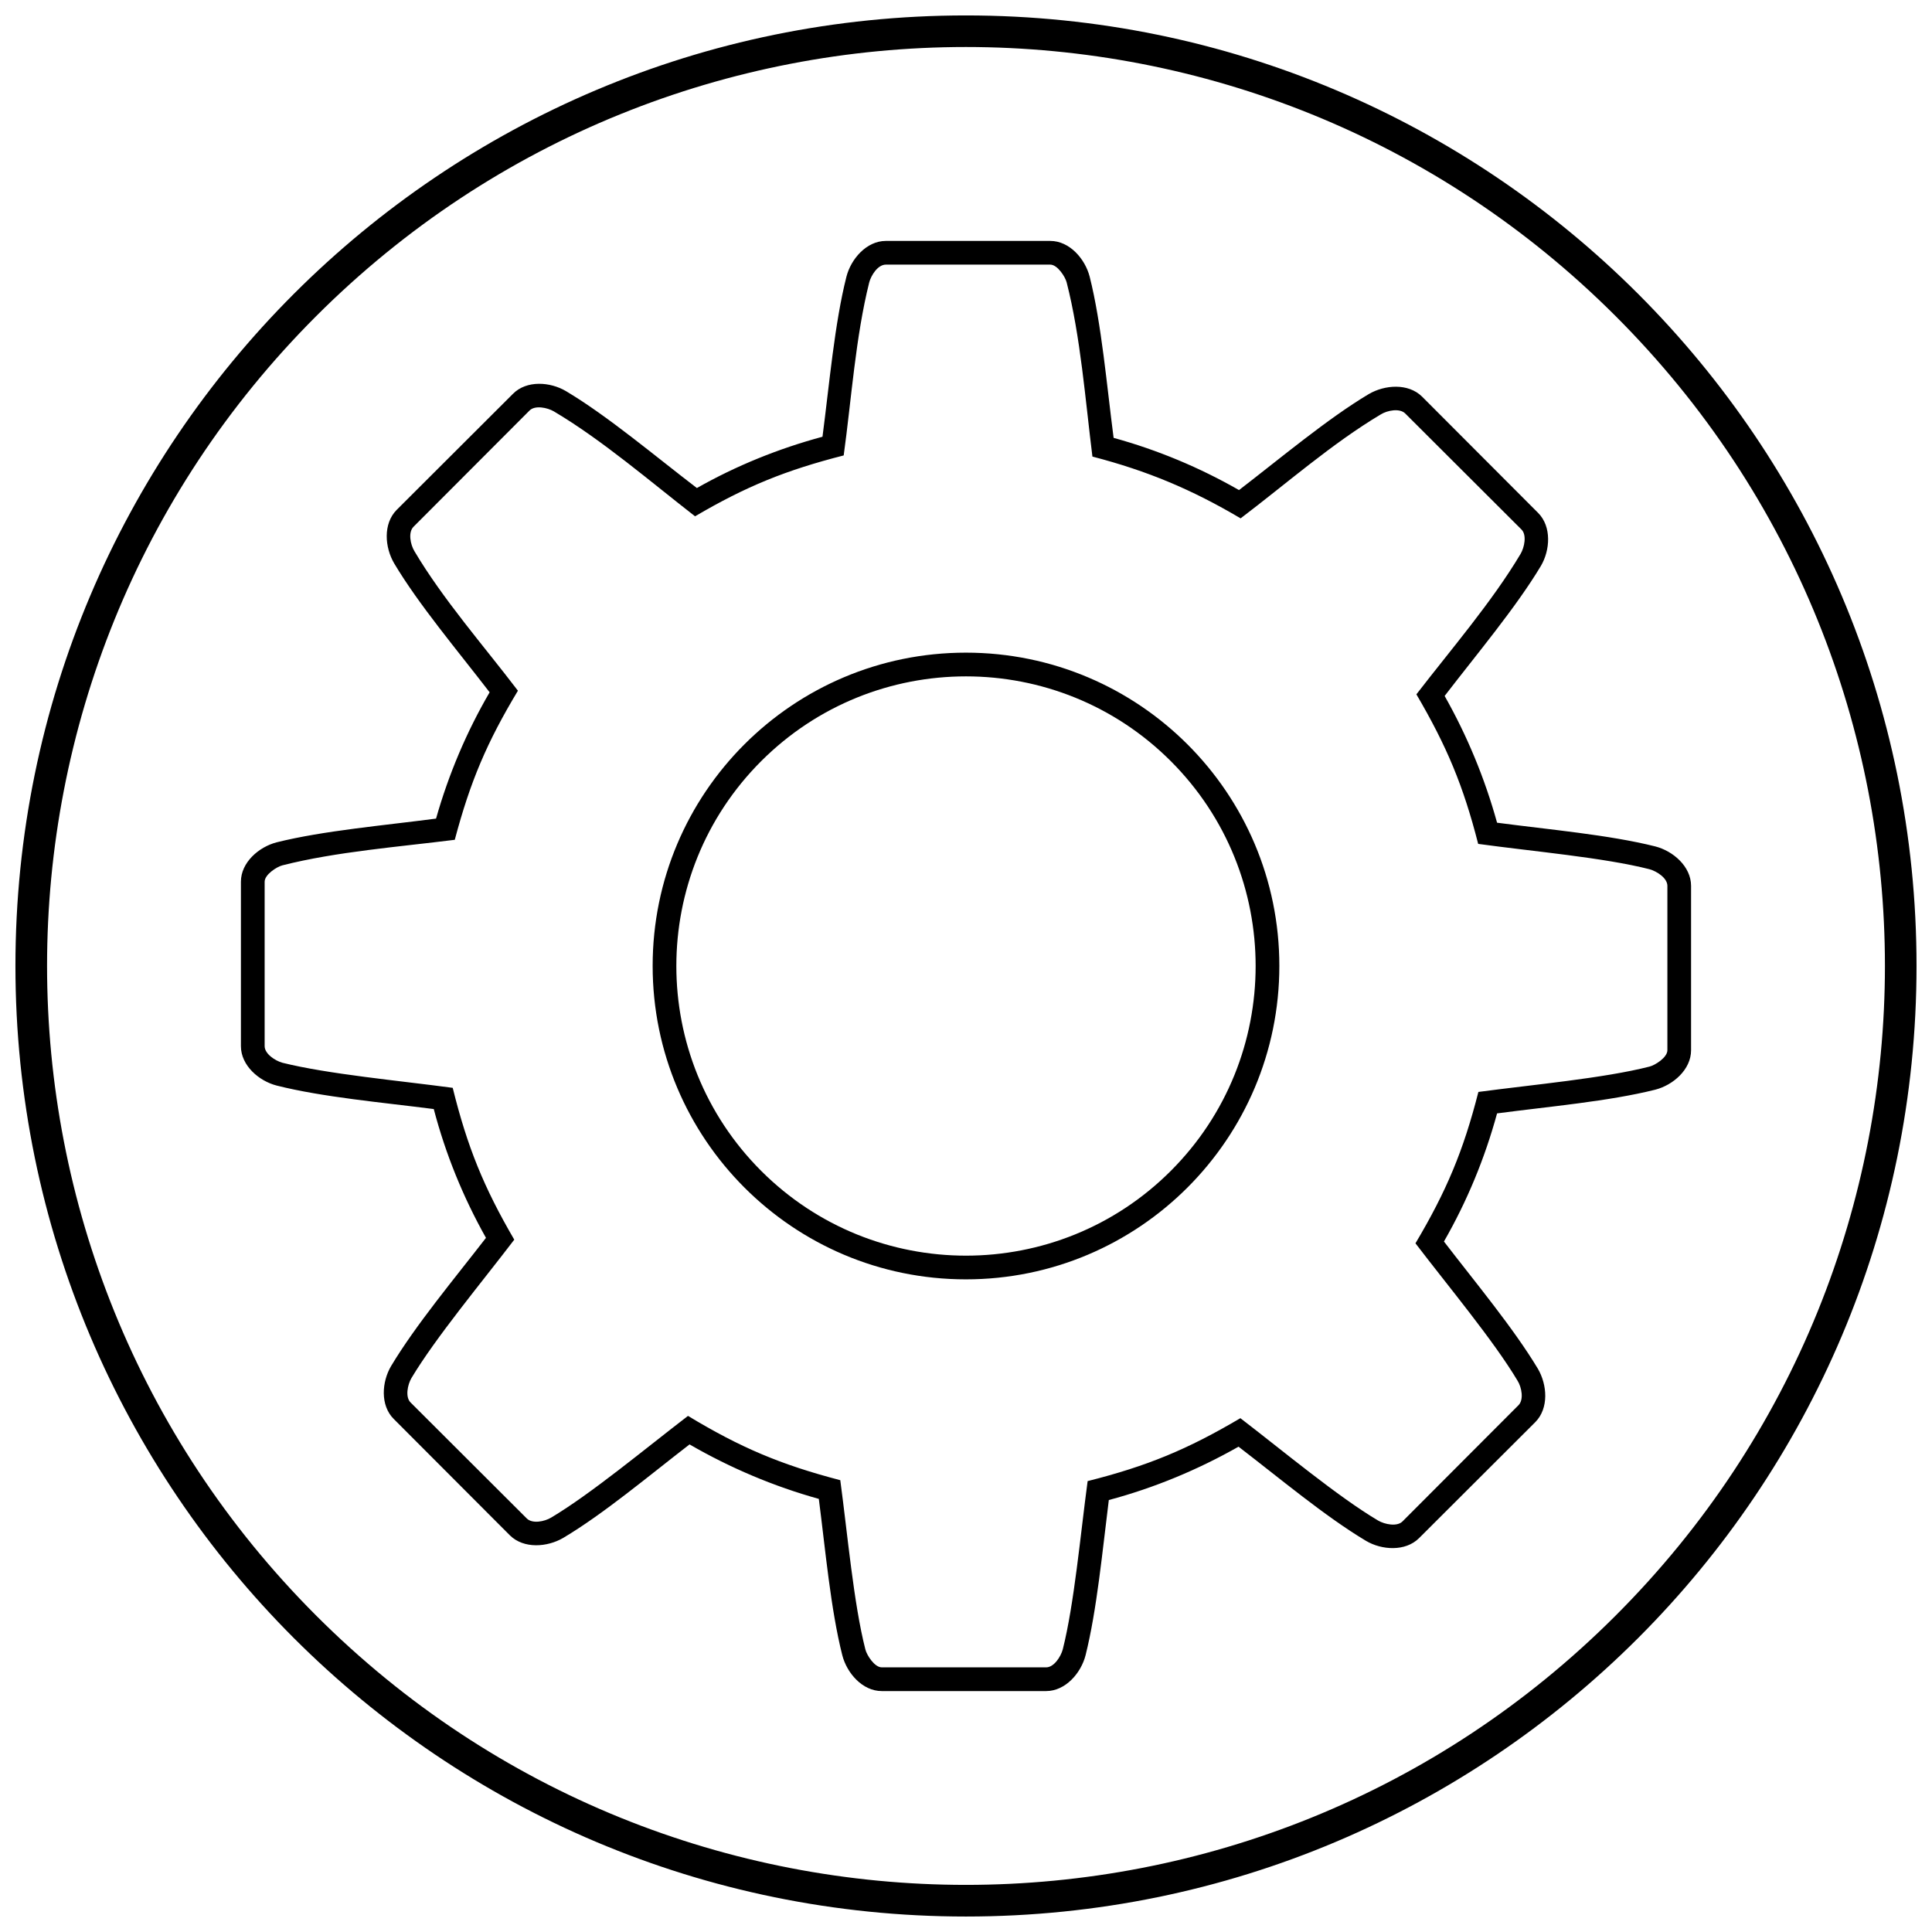
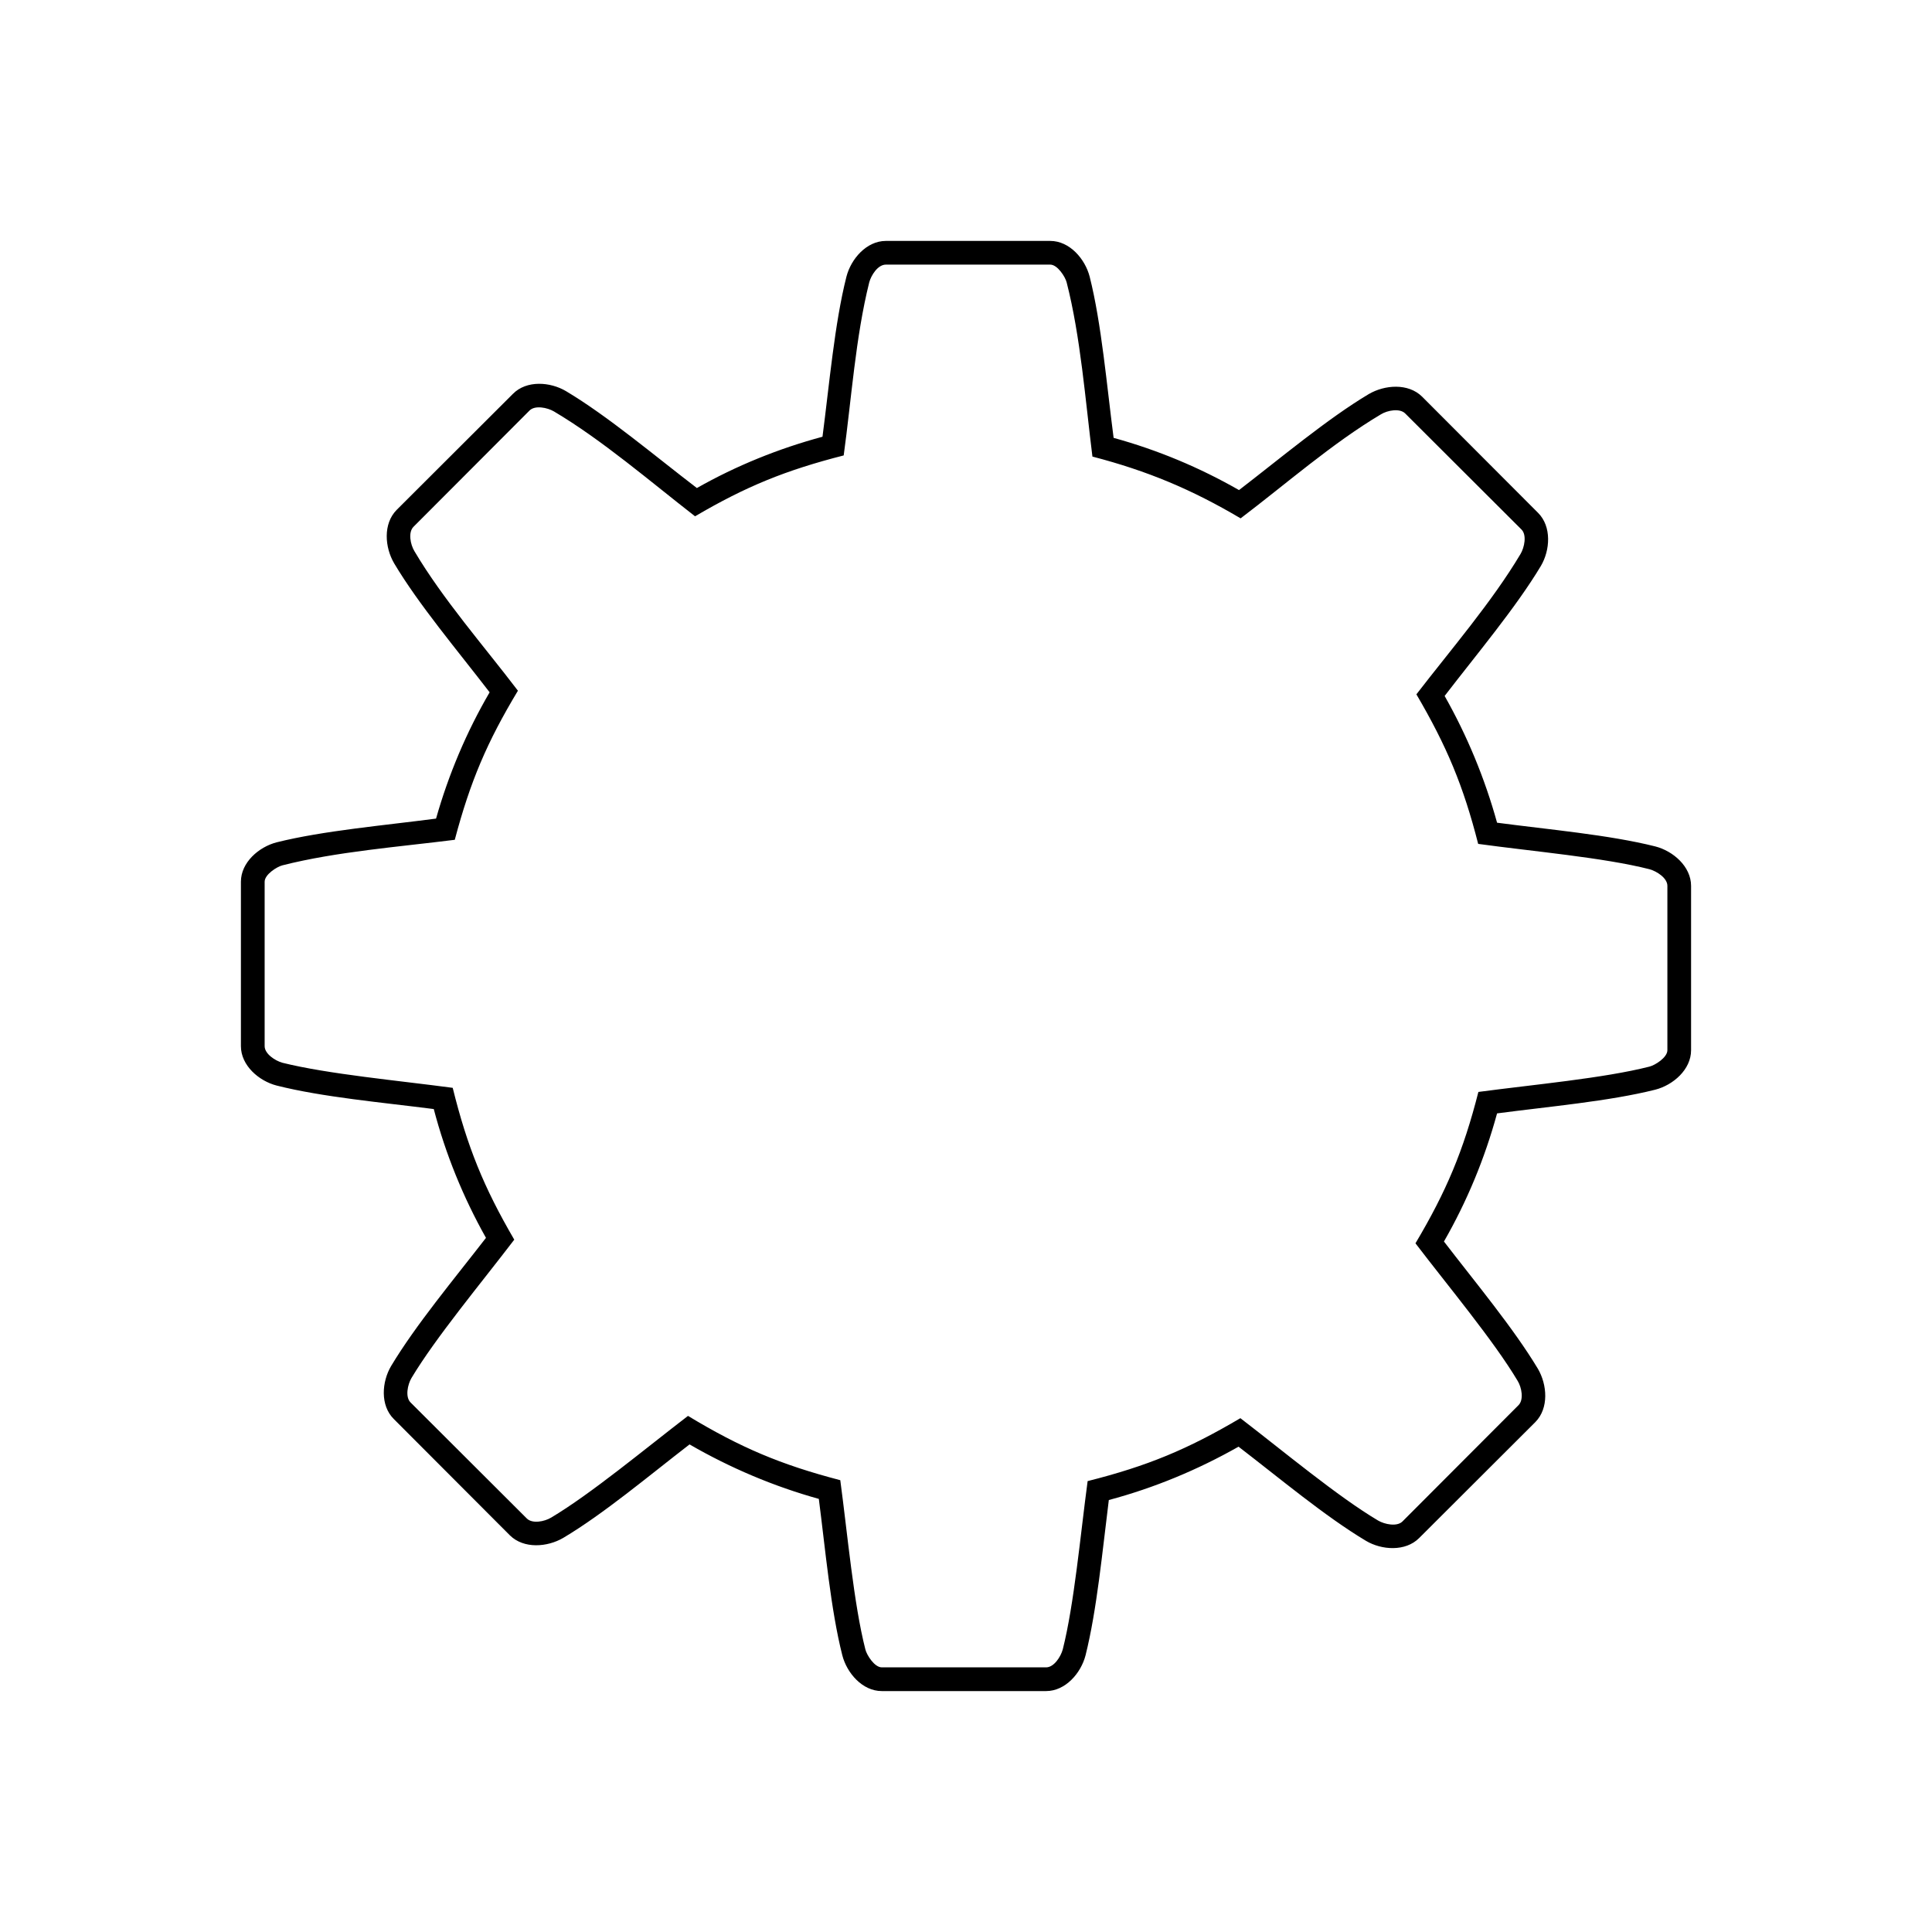
<svg xmlns="http://www.w3.org/2000/svg" width="800px" height="800px" version="1.1" viewBox="144 144 512 512">
  <defs>
    <clipPath id="a">
-       <path d="m148.09 148.09h503.81v503.81h-503.81z" />
-     </clipPath>
+       </clipPath>
  </defs>
-   <path d="m399.97 316.96c45.855 0 83.07 37.156 83.07 83.012s-37.215 83.07-83.07 83.07-83.012-37.215-83.012-83.07 37.156-83.012 83.012-83.012zm54.312 28.758c-29.965-29.965-78.602-29.965-108.57 0s-29.965 78.602 0 108.57 78.602 29.965 108.57 0 29.965-78.602 0-108.57z" />
  <path d="m439.12 260.04c11.66 3.203 22.777 7.856 33.23 13.836 10.934-8.398 23.441-18.91 34.375-25.434 4.231-2.477 10.453-2.961 14.137 0.664l30.75 30.812c3.625 3.625 3.203 9.91 0.727 14.078-6.586 10.996-17.098 23.5-25.496 34.438 5.981 10.574 10.633 21.809 13.895 33.59 13.652 1.812 29.664 3.203 41.93 6.285 4.711 1.207 9.484 5.316 9.484 10.453v43.559c0 5.137-4.773 9.242-9.484 10.453-12.266 3.082-28.215 4.473-41.93 6.285-3.262 11.961-7.977 23.32-14.078 33.953 8.398 10.934 18.426 22.957 24.891 33.711 2.477 4.231 2.961 10.453-0.664 14.137l-30.812 30.75c-3.625 3.625-9.91 3.203-14.078 0.727-10.816-6.465-22.836-16.555-33.773-24.953-10.754 6.102-22.355 10.934-34.375 14.137-1.691 13.414-3.141 29.059-6.164 41.145-1.207 4.711-5.316 9.484-10.453 9.484h-43.559c-5.137 0-9.242-4.773-10.453-9.484-3.082-12.145-4.473-27.914-6.223-41.445-11.961-3.324-23.5-8.215-34.258-14.438-10.816 8.336-22.715 18.367-33.469 24.77-4.231 2.477-10.453 2.961-14.137-0.664l-30.75-30.812c-3.684-3.625-3.203-9.91-0.727-14.078 6.523-10.875 16.676-23.02 25.133-33.953-6.043-10.754-10.695-22.172-13.836-34.137-13.652-1.754-29.422-3.141-41.625-6.223-4.711-1.207-9.484-5.316-9.484-10.453v-43.559c0-5.137 4.773-9.242 9.484-10.453 12.324-3.082 28.457-4.473 42.23-6.285 3.324-11.723 8.098-23.02 14.199-33.469-8.398-10.934-18.852-23.32-25.312-34.195-2.477-4.231-2.961-10.453 0.664-14.137l30.812-30.75c3.625-3.684 9.91-3.203 14.078-0.727 11.055 6.586 23.621 17.219 34.68 25.676 10.453-5.922 21.629-10.453 33.289-13.594 1.812-13.836 3.203-30.027 6.344-42.41 1.207-4.711 5.316-9.484 10.453-9.484h43.559c5.137 0 9.242 4.773 10.453 9.484 3.141 12.445 4.531 28.82 6.344 42.715zm-5.617 4.953c-1.871-14.922-3.141-31.777-6.828-46.156-0.363-1.449-2.418-4.711-4.352-4.711h-43.559c-2.176 0-3.926 2.898-4.41 4.711-3.625 14.5-4.711 30.934-6.766 45.855-15.344 3.926-25.797 8.156-39.391 16.133-11.902-9.242-24.648-20.238-37.398-27.793-1.754-1.027-5.016-1.691-6.465-0.242l-30.75 30.812c-1.449 1.449-0.848 4.652 0.242 6.465 7.551 12.746 18.367 25.074 27.43 36.977-8.215 13.652-12.629 24.047-16.734 39.512-14.801 1.871-31.418 3.141-45.676 6.766-1.449 0.363-4.711 2.418-4.711 4.352v43.559c0 2.055 2.777 3.867 4.711 4.41 12.145 3.019 30.691 4.711 45.129 6.644 3.867 15.648 8.215 26.34 16.312 40.238-8.762 11.48-20.844 25.98-27.246 36.672-1.027 1.754-1.691 5.016-0.242 6.465l30.812 30.75c1.449 1.449 4.652 0.848 6.465-0.242 10.633-6.344 24.832-18.184 36.25-26.945 13.895 8.398 24.59 12.93 40.359 17.039 1.934 14.379 3.566 32.805 6.644 44.828 0.363 1.512 2.418 4.773 4.352 4.773h43.559c2.055 0 3.867-2.777 4.41-4.773 3.019-11.961 4.652-30.148 6.586-44.586 15.828-3.988 26.461-8.398 40.48-16.676 11.418 8.762 25.797 20.781 36.492 27.125 1.754 1.027 5.016 1.691 6.465 0.242l30.75-30.812c1.449-1.449 0.848-4.711-0.242-6.465-6.344-10.633-18.305-24.953-27.066-36.43 8.215-13.836 12.688-24.469 16.676-40.117 14.5-1.934 33.23-3.625 45.312-6.707 1.512-0.363 4.773-2.418 4.773-4.352v-43.559c0-2.055-2.777-3.867-4.773-4.41-12.082-3.082-30.871-4.711-45.371-6.707-3.926-15.406-8.336-25.918-16.371-39.633 9.121-11.84 20.059-24.527 27.609-37.215 1.027-1.754 1.691-5.016 0.242-6.465l-30.812-30.75c-1.449-1.449-4.711-0.848-6.465 0.242-12.809 7.613-25.195 18.488-37.156 27.551-12.988-7.672-24.648-12.566-39.27-16.371z" />
  <g clip-path="url(#a)">
-     <path d="m399.97 148.09c139.14 0 251.93 112.8 251.93 251.88 0 139.14-112.8 251.93-251.93 251.93-139.08 0-251.88-112.8-251.88-251.93 0-139.08 112.8-251.88 251.88-251.88zm172.19 79.688c-95.094-95.094-249.28-95.094-344.37 0s-95.094 249.28 0 344.37c95.094 95.156 249.28 95.156 344.37 0 95.156-95.094 95.156-249.28 0-344.37z" />
-   </g>
+     </g>
</svg>